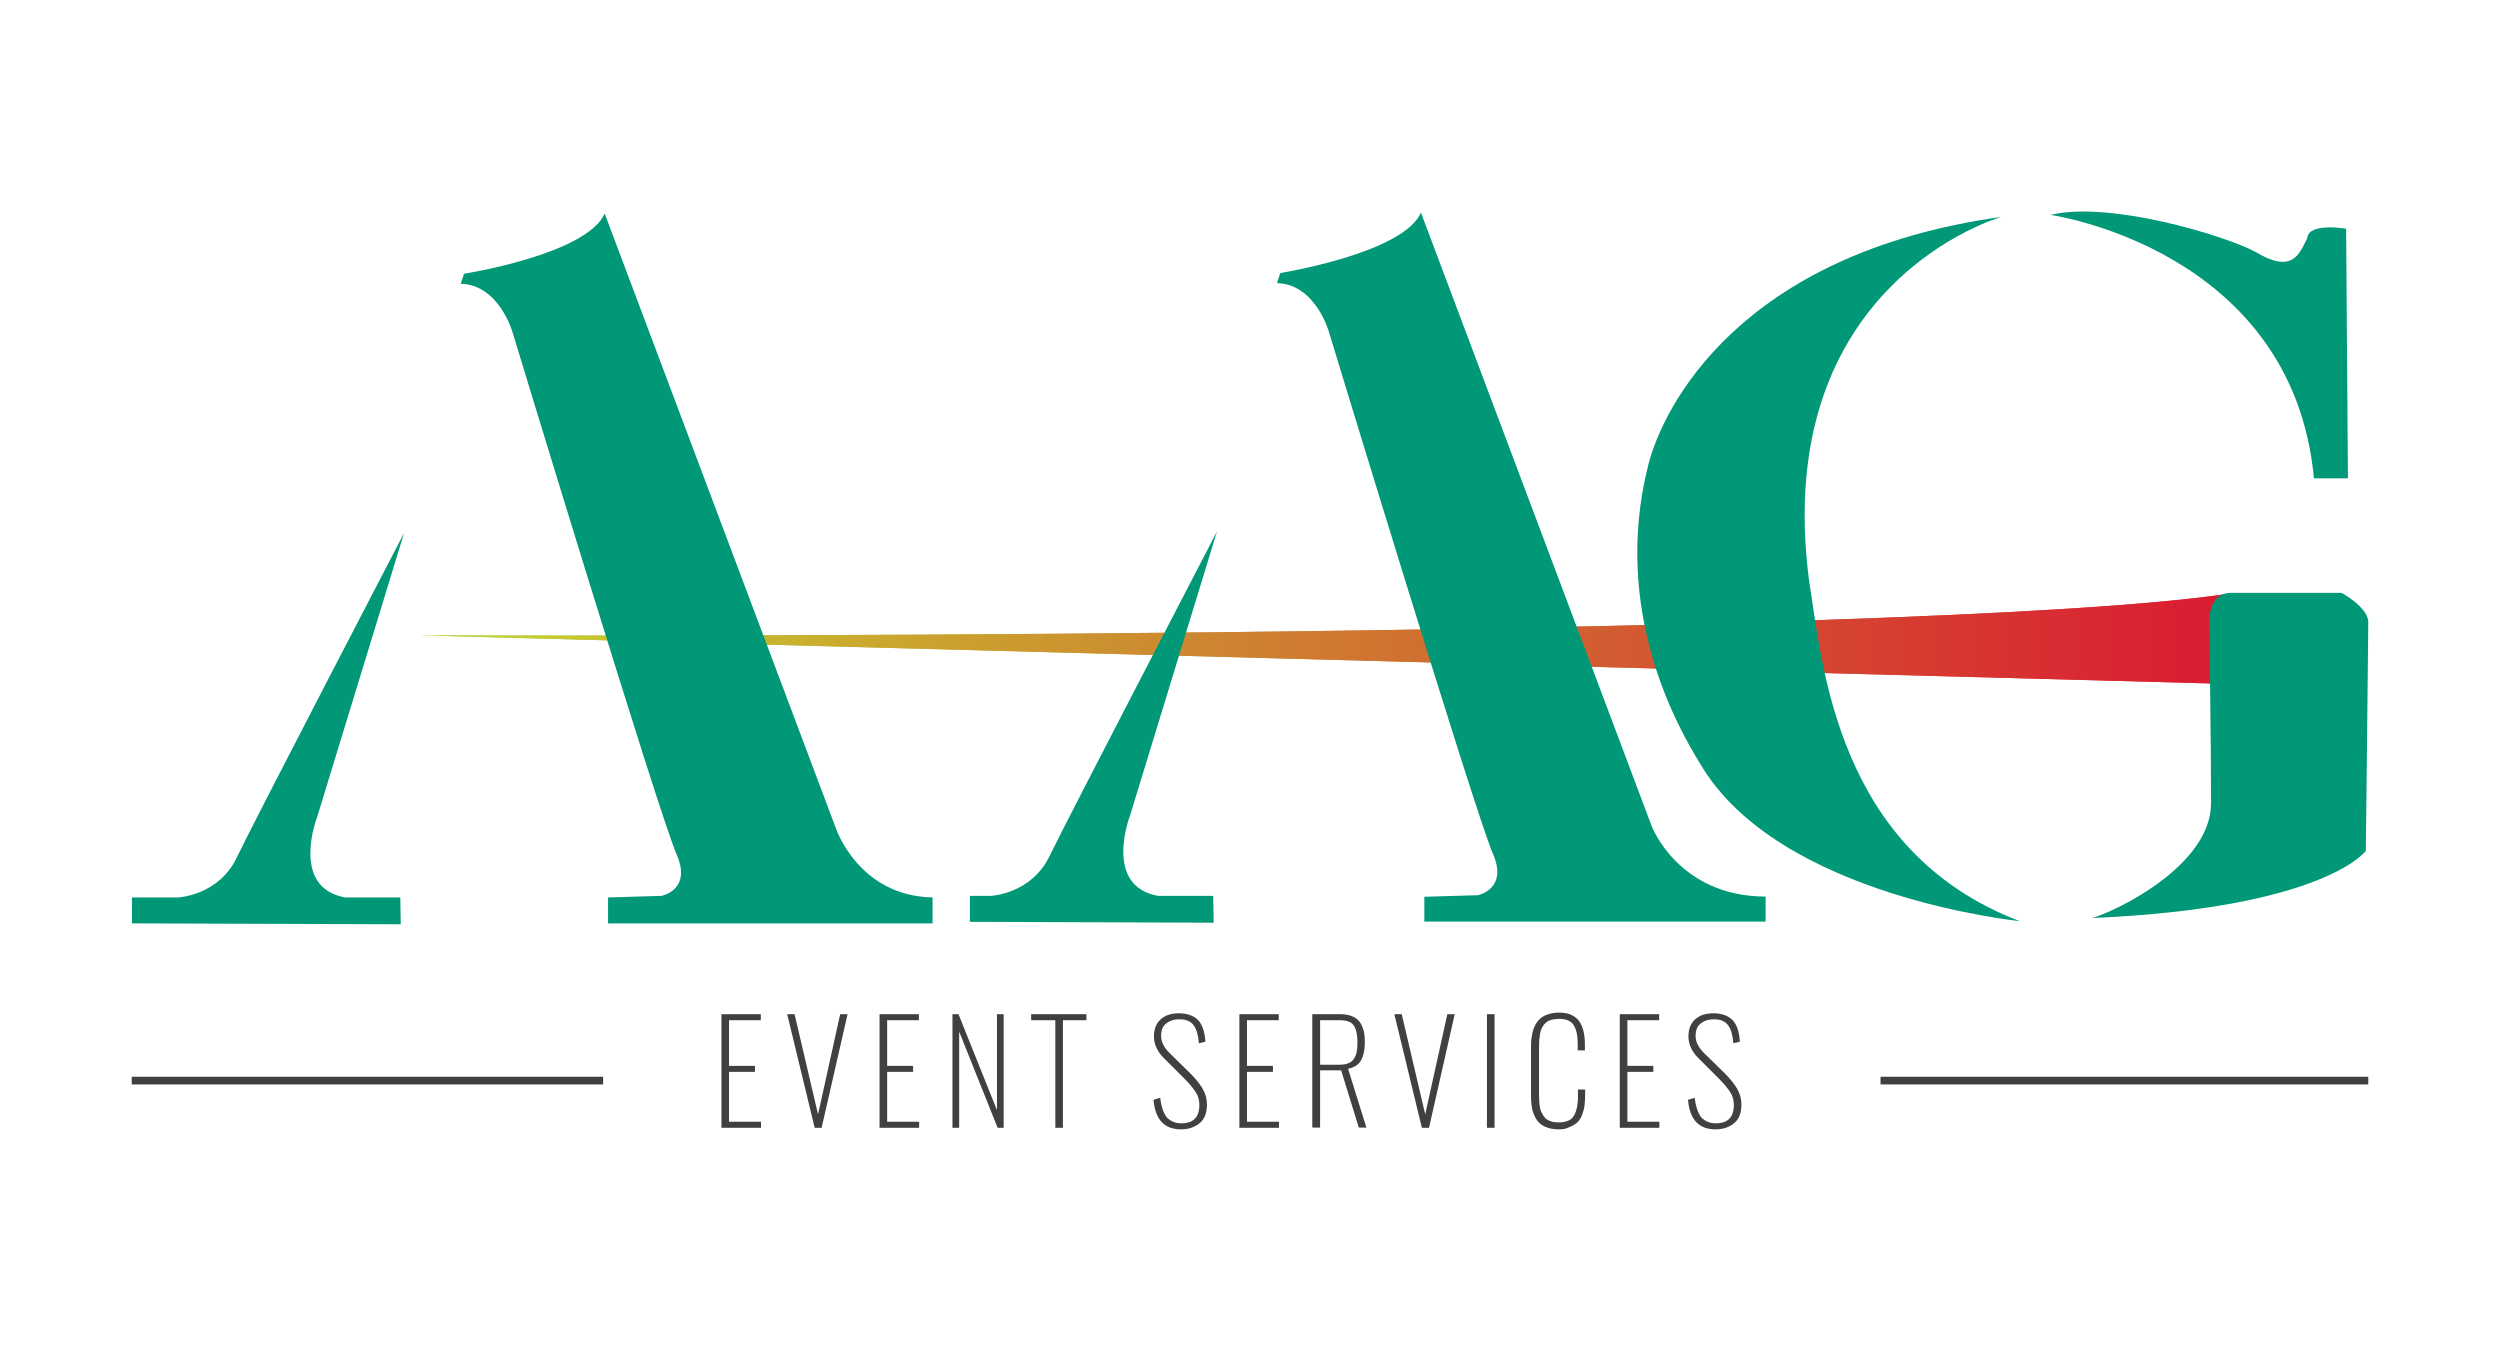
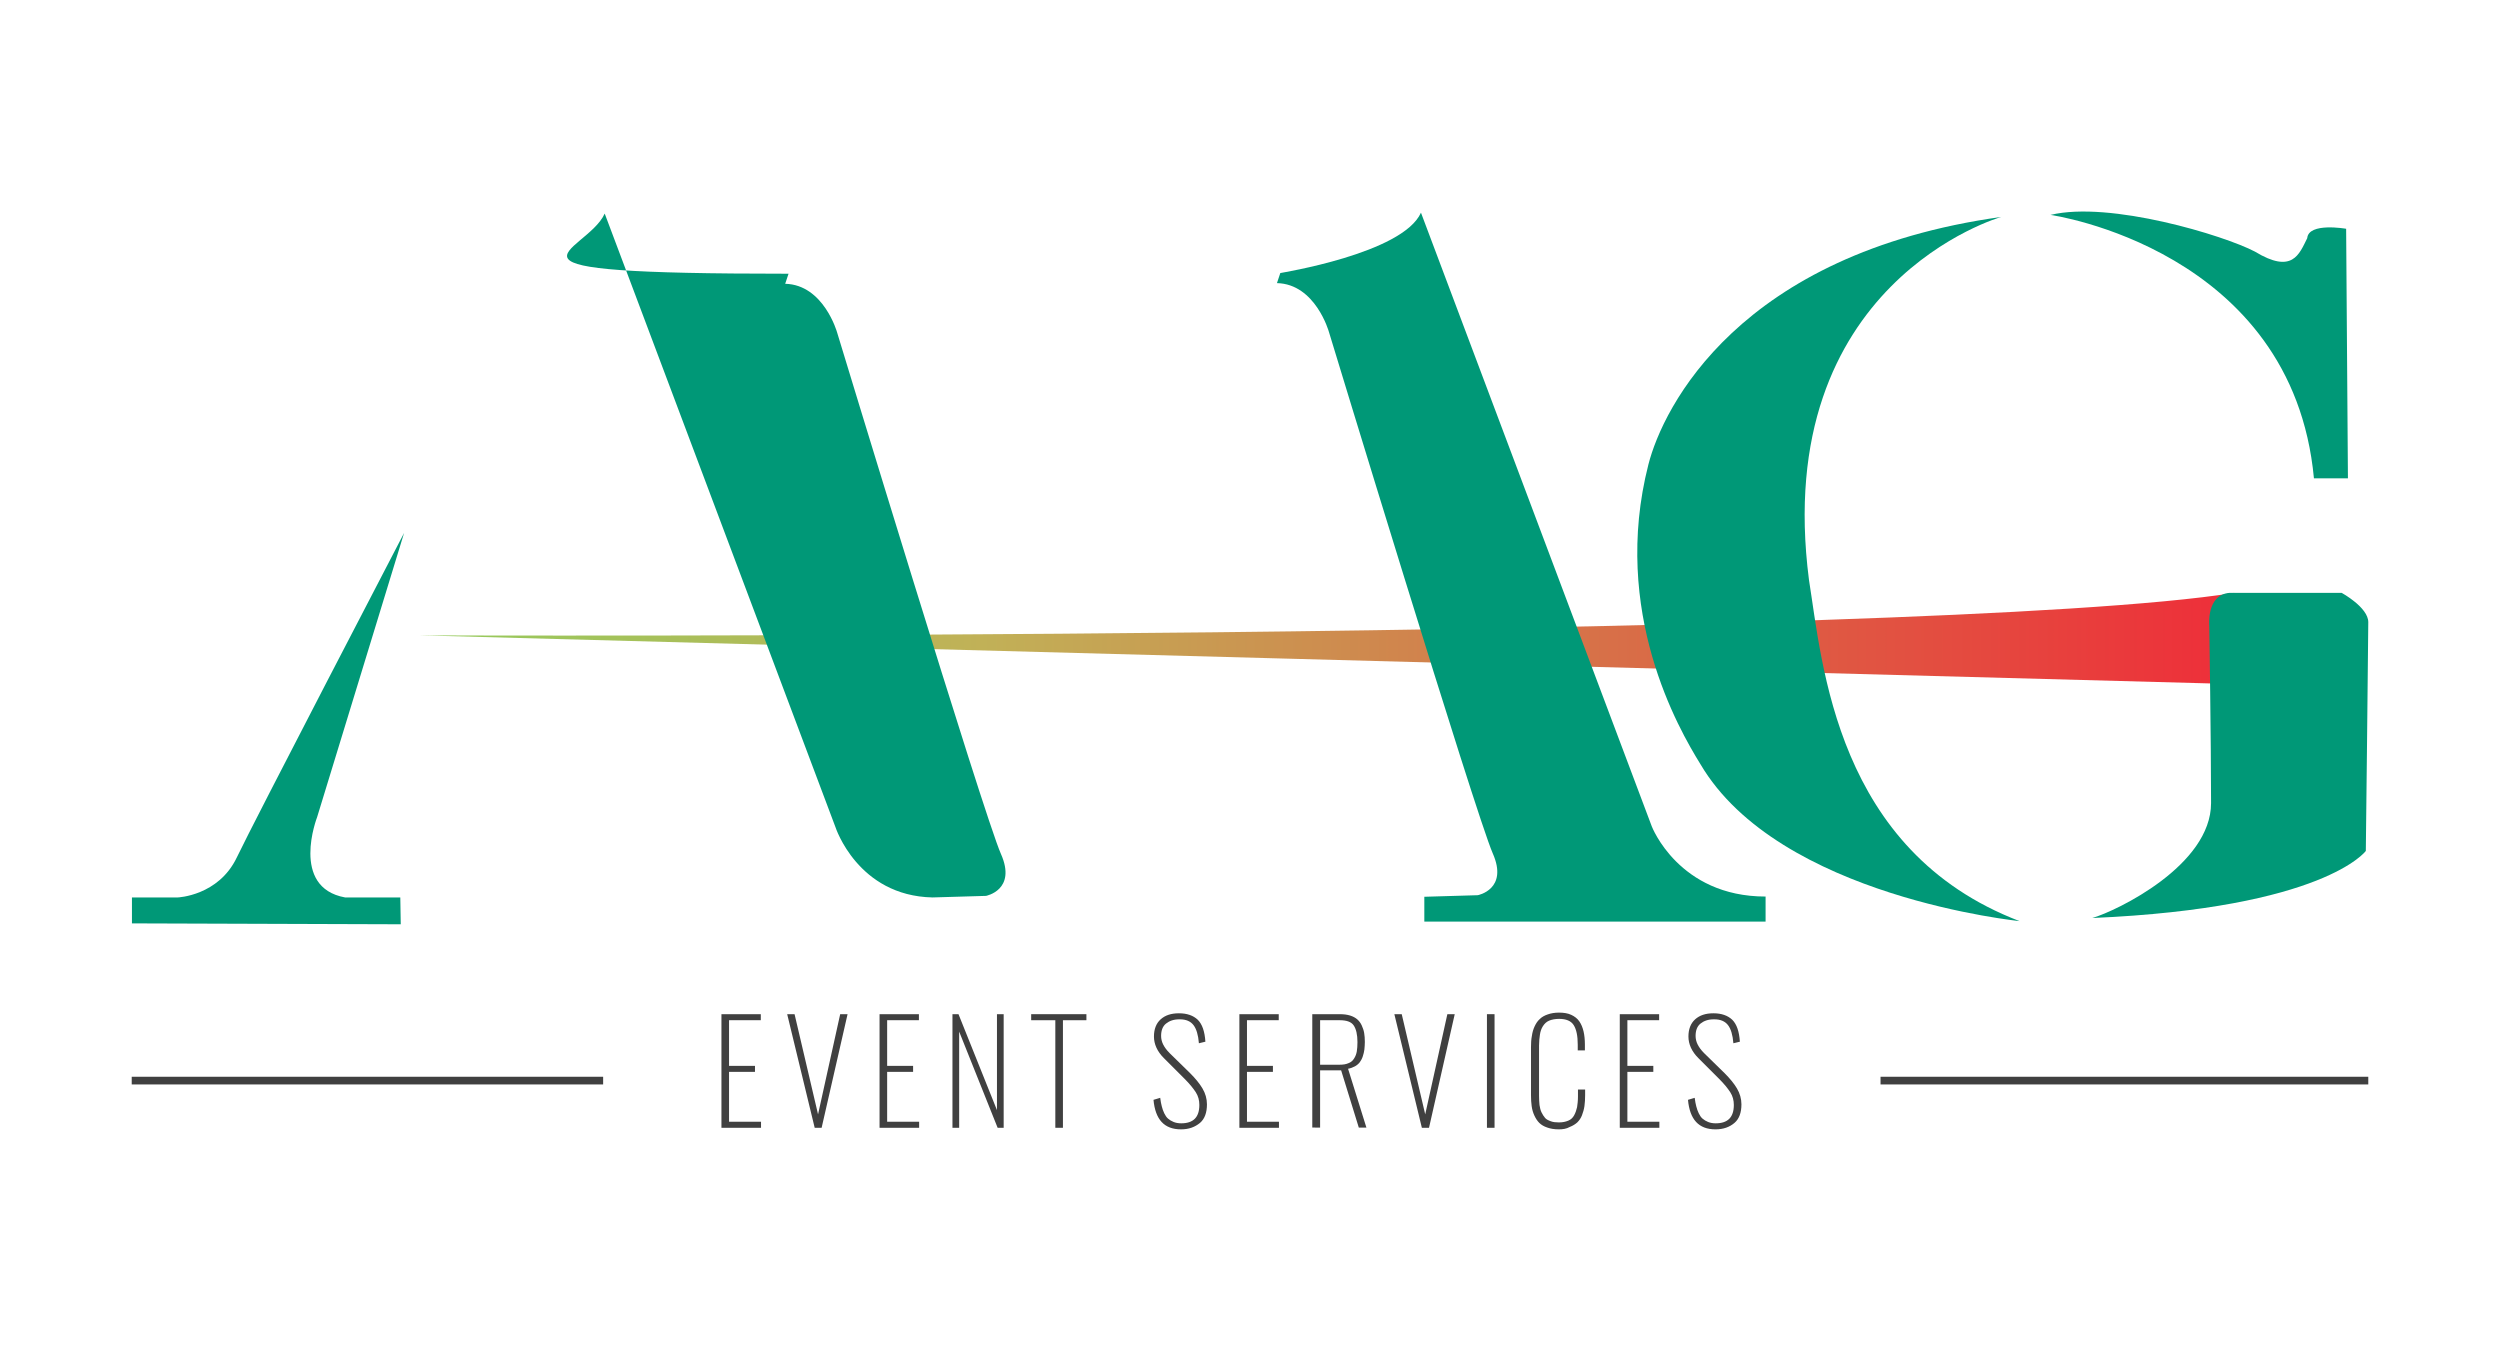
<svg xmlns="http://www.w3.org/2000/svg" xmlns:xlink="http://www.w3.org/1999/xlink" version="1.1" id="Layer_1" x="0px" y="0px" viewBox="0 0 1117.9 608" style="enable-background:new 0 0 1117.9 608;" xml:space="preserve">
  <style type="text/css">
	.st0{enable-background:new    ;}
	.st1{fill:#404040;}
	.st2{fill:url(#SVGID_1_);}
	.st3{clip-path:url(#SVGID_3_);fill:url(#SVGID_4_);}
	.st4{fill:#009877;}
	.st5{fill:none;stroke:#404040;stroke-width:3.436;stroke-miterlimit:10;}
	.st6{fill:none;stroke:#404040;stroke-width:3.436;stroke-miterlimit:10;}
</style>
  <g class="st0">
    <path class="st1" d="M322.6,504.3v-50.8h17.6v2.7H326v20.4h11.6v2.7H326v22.3h14.3v2.7H322.6z" />
    <path class="st1" d="M364.3,504.3l-12.3-50.8h3.3l10.5,44.8l9.9-44.8h3.3l-11.6,50.8H364.3z" />
    <path class="st1" d="M393.3,504.3v-50.8h17.6v2.7h-14.2v20.4h11.6v2.7h-11.6v22.3H411v2.7H393.3z" />
    <path class="st1" d="M425.9,504.3v-50.8h2.7l17.2,42.9v-42.9h3v50.8h-2.7l-17.2-43v43H425.9z" />
    <path class="st1" d="M471.9,504.3v-48.1h-10.8v-2.7h24.7v2.7h-10.5v48.1H471.9z" />
    <path class="st1" d="M528.1,505c-7.5,0-11.5-4.4-12.3-13.2l3-0.9c0.2,1.5,0.4,2.7,0.7,3.8c0.3,1.1,0.6,2.1,1.1,3.1   c0.5,1,1,1.8,1.7,2.4c0.7,0.6,1.5,1.1,2.5,1.5c1,0.4,2.1,0.6,3.4,0.6c5.4,0,8.1-2.7,8.1-8.2c0-2.1-0.5-4-1.6-5.7   c-1.1-1.7-2.7-3.7-5-6l-9.3-9.3c-2.9-2.9-4.4-6.2-4.4-9.6c0-3.3,1-5.9,3-7.7c2-1.8,4.7-2.7,8.1-2.7h0.1c3.6,0,6.4,1,8.4,2.9   c2,2,3.1,5.2,3.4,9.8l-2.9,0.7c-0.3-3.7-1.1-6.4-2.4-8.1c-1.3-1.7-3.3-2.6-6.1-2.6h-0.3c-2.5,0-4.4,0.7-5.9,1.9   c-1.5,1.2-2.2,3.1-2.2,5.5c0,1.3,0.3,2.6,0.9,3.8c0.6,1.2,1.5,2.5,2.9,3.9l9.2,9c2.3,2.3,4.2,4.6,5.5,6.8c1.3,2.2,2,4.6,2,7.1   c0,3.7-1,6.5-3.1,8.3C534.3,504,531.6,505,528.1,505z" />
    <path class="st1" d="M554.2,504.3v-50.8h17.6v2.7h-14.2v20.4h11.6v2.7h-11.6v22.3h14.3v2.7H554.2z" />
    <path class="st1" d="M586.8,504.3v-50.8h12.3c1.8,0,3.3,0.2,4.6,0.6c1.3,0.4,2.4,1,3.2,1.7c0.8,0.7,1.5,1.6,2,2.7   c0.5,1.1,0.9,2.2,1.1,3.4c0.2,1.2,0.3,2.5,0.3,4c0,1.2-0.1,2.3-0.2,3.4c-0.1,1-0.4,2-0.7,3s-0.8,1.9-1.3,2.6s-1.3,1.4-2.2,1.9   c-0.9,0.5-2,0.9-3.1,1.1l8.2,26.3h-3.4l-7.9-25.6h-9.4v25.6H586.8z M590.3,476.1h8.7c1.6,0,2.9-0.2,4-0.7c1.1-0.4,1.9-1.1,2.5-2.1   c0.6-0.9,1-2,1.2-3.1c0.2-1.2,0.3-2.6,0.3-4.2c0-3.4-0.6-5.9-1.7-7.5c-1.1-1.6-3.2-2.3-6.3-2.3h-8.7V476.1z" />
    <path class="st1" d="M635.8,504.3l-12.3-50.8h3.3l10.5,44.8l9.9-44.8h3.3L639,504.3H635.8z" />
    <path class="st1" d="M664.9,504.3v-50.8h3.4v50.8H664.9z" />
    <path class="st1" d="M697,505c-2,0-3.7-0.3-5.1-0.8c-1.5-0.5-2.7-1.2-3.6-2.1c-0.9-0.9-1.6-2-2.2-3.3c-0.6-1.3-1-2.7-1.2-4.2   c-0.2-1.4-0.3-3.1-0.3-4.9v-21.5c0-1.8,0.1-3.5,0.4-5c0.2-1.5,0.6-2.9,1.2-4.2c0.6-1.3,1.3-2.4,2.3-3.3c0.9-0.9,2.1-1.6,3.6-2.1   c1.4-0.5,3.1-0.8,5-0.8c2.2,0,4,0.3,5.5,1c1.5,0.7,2.7,1.6,3.6,2.9c0.9,1.3,1.5,2.8,1.9,4.5c0.4,1.7,0.6,3.7,0.6,5.9v2.6h-3.2v-2.6   c0-3.9-0.6-6.8-1.8-8.7s-3.4-2.8-6.5-2.8c-1.8,0-3.3,0.3-4.5,0.8s-2.1,1.4-2.8,2.5s-1.1,2.4-1.3,3.7c-0.2,1.4-0.4,3-0.4,4.9v22.5   c0,1.6,0.1,3,0.2,4.1c0.2,1.2,0.4,2.3,0.9,3.3s1,1.8,1.6,2.5s1.5,1.1,2.6,1.5c1,0.4,2.3,0.5,3.6,0.5c1.7,0,3-0.3,4.2-0.8   s2-1.3,2.6-2.4c0.6-1.1,1-2.3,1.3-3.6c0.2-1.3,0.4-2.9,0.4-4.8v-3.1h3.2v2.5c0,1.8-0.1,3.4-0.3,4.9c-0.2,1.4-0.6,2.8-1.1,4.1   c-0.5,1.3-1.2,2.3-2.1,3.2c-0.9,0.8-2,1.5-3.3,2C700.4,504.8,698.8,505,697,505z" />
    <path class="st1" d="M724.3,504.3v-50.8h17.6v2.7h-14.2v20.4h11.6v2.7h-11.6v22.3H742v2.7H724.3z" />
    <path class="st1" d="M767.1,505c-7.5,0-11.5-4.4-12.3-13.2l3-0.9c0.2,1.5,0.4,2.7,0.7,3.8c0.3,1.1,0.6,2.1,1.1,3.1   c0.5,1,1,1.8,1.7,2.4c0.7,0.6,1.5,1.1,2.5,1.5c1,0.4,2.1,0.6,3.4,0.6c5.4,0,8.1-2.7,8.1-8.2c0-2.1-0.5-4-1.6-5.7   c-1.1-1.7-2.7-3.7-5-6l-9.3-9.3c-2.9-2.9-4.4-6.2-4.4-9.6c0-3.3,1-5.9,3-7.7c2-1.8,4.7-2.7,8.1-2.7h0.1c3.6,0,6.4,1,8.4,2.9   c2,2,3.1,5.2,3.4,9.8l-2.9,0.7c-0.3-3.7-1.1-6.4-2.4-8.1c-1.3-1.7-3.3-2.6-6.1-2.6h-0.3c-2.5,0-4.4,0.7-5.9,1.9   c-1.5,1.2-2.2,3.1-2.2,5.5c0,1.3,0.3,2.6,0.9,3.8c0.6,1.2,1.5,2.5,2.9,3.9l9.2,9c2.3,2.3,4.2,4.6,5.5,6.8c1.3,2.2,2,4.6,2,7.1   c0,3.7-1,6.5-3.1,8.3C773.4,504,770.6,505,767.1,505z" />
  </g>
  <g>
    <g>
      <linearGradient id="SVGID_1_" gradientUnits="userSpaceOnUse" x1="187.7" y1="324.6" x2="999.1" y2="324.6" gradientTransform="matrix(1 0 0 -1 0 610)">
        <stop offset="9.900990e-03" style="stop-color:#95CA5C" />
        <stop offset="0.31" style="stop-color:#C1B157" />
        <stop offset="1" style="stop-color:#EE2E39" />
      </linearGradient>
      <path id="SVGID_19_" class="st2" d="M187.7,284.1l804.2,21.6c0,0,0.2-20.1,0.2-30.3c0-7.1,5.4-9.8,7-10.3    C863.4,286.8,187.7,284.1,187.7,284.1" />
    </g>
    <g>
      <defs>
        <path id="SVGID_2_" d="M187.7,284.1l804.2,21.6c0,0,0.2-20.1,0.2-30.3c0-7.1,5.4-9.8,7-10.3C863.4,286.8,187.7,284.1,187.7,284.1     " />
      </defs>
      <clipPath id="SVGID_3_">
        <use xlink:href="#SVGID_2_" style="overflow:visible;" />
      </clipPath>
      <linearGradient id="SVGID_4_" gradientUnits="userSpaceOnUse" x1="106.797" y1="-77.575" x2="108.212" y2="-77.575" gradientTransform="matrix(573.408 0 0 573.408 -61050.578 44767.312)">
        <stop offset="0" style="stop-color:#C4D82E" />
        <stop offset="1" style="stop-color:#DA1A32" />
      </linearGradient>
-       <rect x="187.7" y="265.1" class="st3" width="811.4" height="40.6" />
    </g>
  </g>
-   <path class="st4" d="M270.4,95.5l103.2,274.4c0,0,9.9,30.7,43.4,31.4v11.6H271.9v-11.6l23.9-0.7c0,0,13.8-2.6,6.7-18.7  c-7.7-17.3-73.3-233.3-73.3-233.3s-6-21.3-23.2-21.7l1.5-4.5C207.6,122.4,262.2,113.8,270.4,95.5" />
+   <path class="st4" d="M270.4,95.5l103.2,274.4c0,0,9.9,30.7,43.4,31.4v11.6v-11.6l23.9-0.7c0,0,13.8-2.6,6.7-18.7  c-7.7-17.3-73.3-233.3-73.3-233.3s-6-21.3-23.2-21.7l1.5-4.5C207.6,122.4,262.2,113.8,270.4,95.5" />
  <path class="st4" d="M180.7,238.3l-38.9,127.1c0,0-12.2,31.4,12.5,35.9H179l0.2,12L59,412.9v-11.6h20.5c0,0,18.2-0.7,26.4-17.9  C113.2,368,180.7,238.3,180.7,238.3" />
  <path class="st4" d="M635.4,95.1l103.2,274.4c0,0,12,31.4,50.9,31.4v11.2H636.9V401l23.9-0.7c0,0,13.8-2.6,6.7-18.7  c-7.6-17.3-73.3-233.3-73.3-233.3s-6-21.3-23.2-21.7l1.5-4.5C572.6,122,627.2,113.4,635.4,95.1" />
-   <path class="st4" d="M544.2,237.6l-38.9,127.1c0,0-12.2,31.4,12.5,35.9h24.7l0.2,12l-109-0.4v-11.6h9.3c0,0,18.2-0.7,26.4-18  C476.8,367.3,544.2,237.6,544.2,237.6" />
  <path class="st4" d="M894.9,97c0,0-103.2,29.2-86,162.3c6,37.4,12,121.2,94.2,152.6c0.8,0-107.7-10.5-142.8-70.3  c-9.7-15.7-40-68.1-23.2-133.9C743.6,182.2,777.5,113.4,894.9,97" />
  <path class="st4" d="M997,265.1h50.1c0,0,11.9,6.5,11.9,13.1c0,6.5-1.1,102.3-1.1,102.3s-18.5,25.5-122.3,30  c11.2-3.3,53.1-23.6,53.1-51.4s-0.8-79.3-0.8-79.3S986.5,265.9,997,265.1" />
  <path class="st4" d="M916.9,96.1c0,0,108.2,15.2,117.8,117.8h15.2l-0.8-111.6c0,0-16.8-3-17.4,4.2c-3.6,7.2-6.6,16.2-23.4,6  C994.6,105.3,943.4,89.7,916.9,96.1" />
  <line class="st5" x1="58.9" y1="483.2" x2="269.7" y2="483.2" />
  <line class="st6" x1="840.9" y1="483.2" x2="1059" y2="483.2" />
</svg>